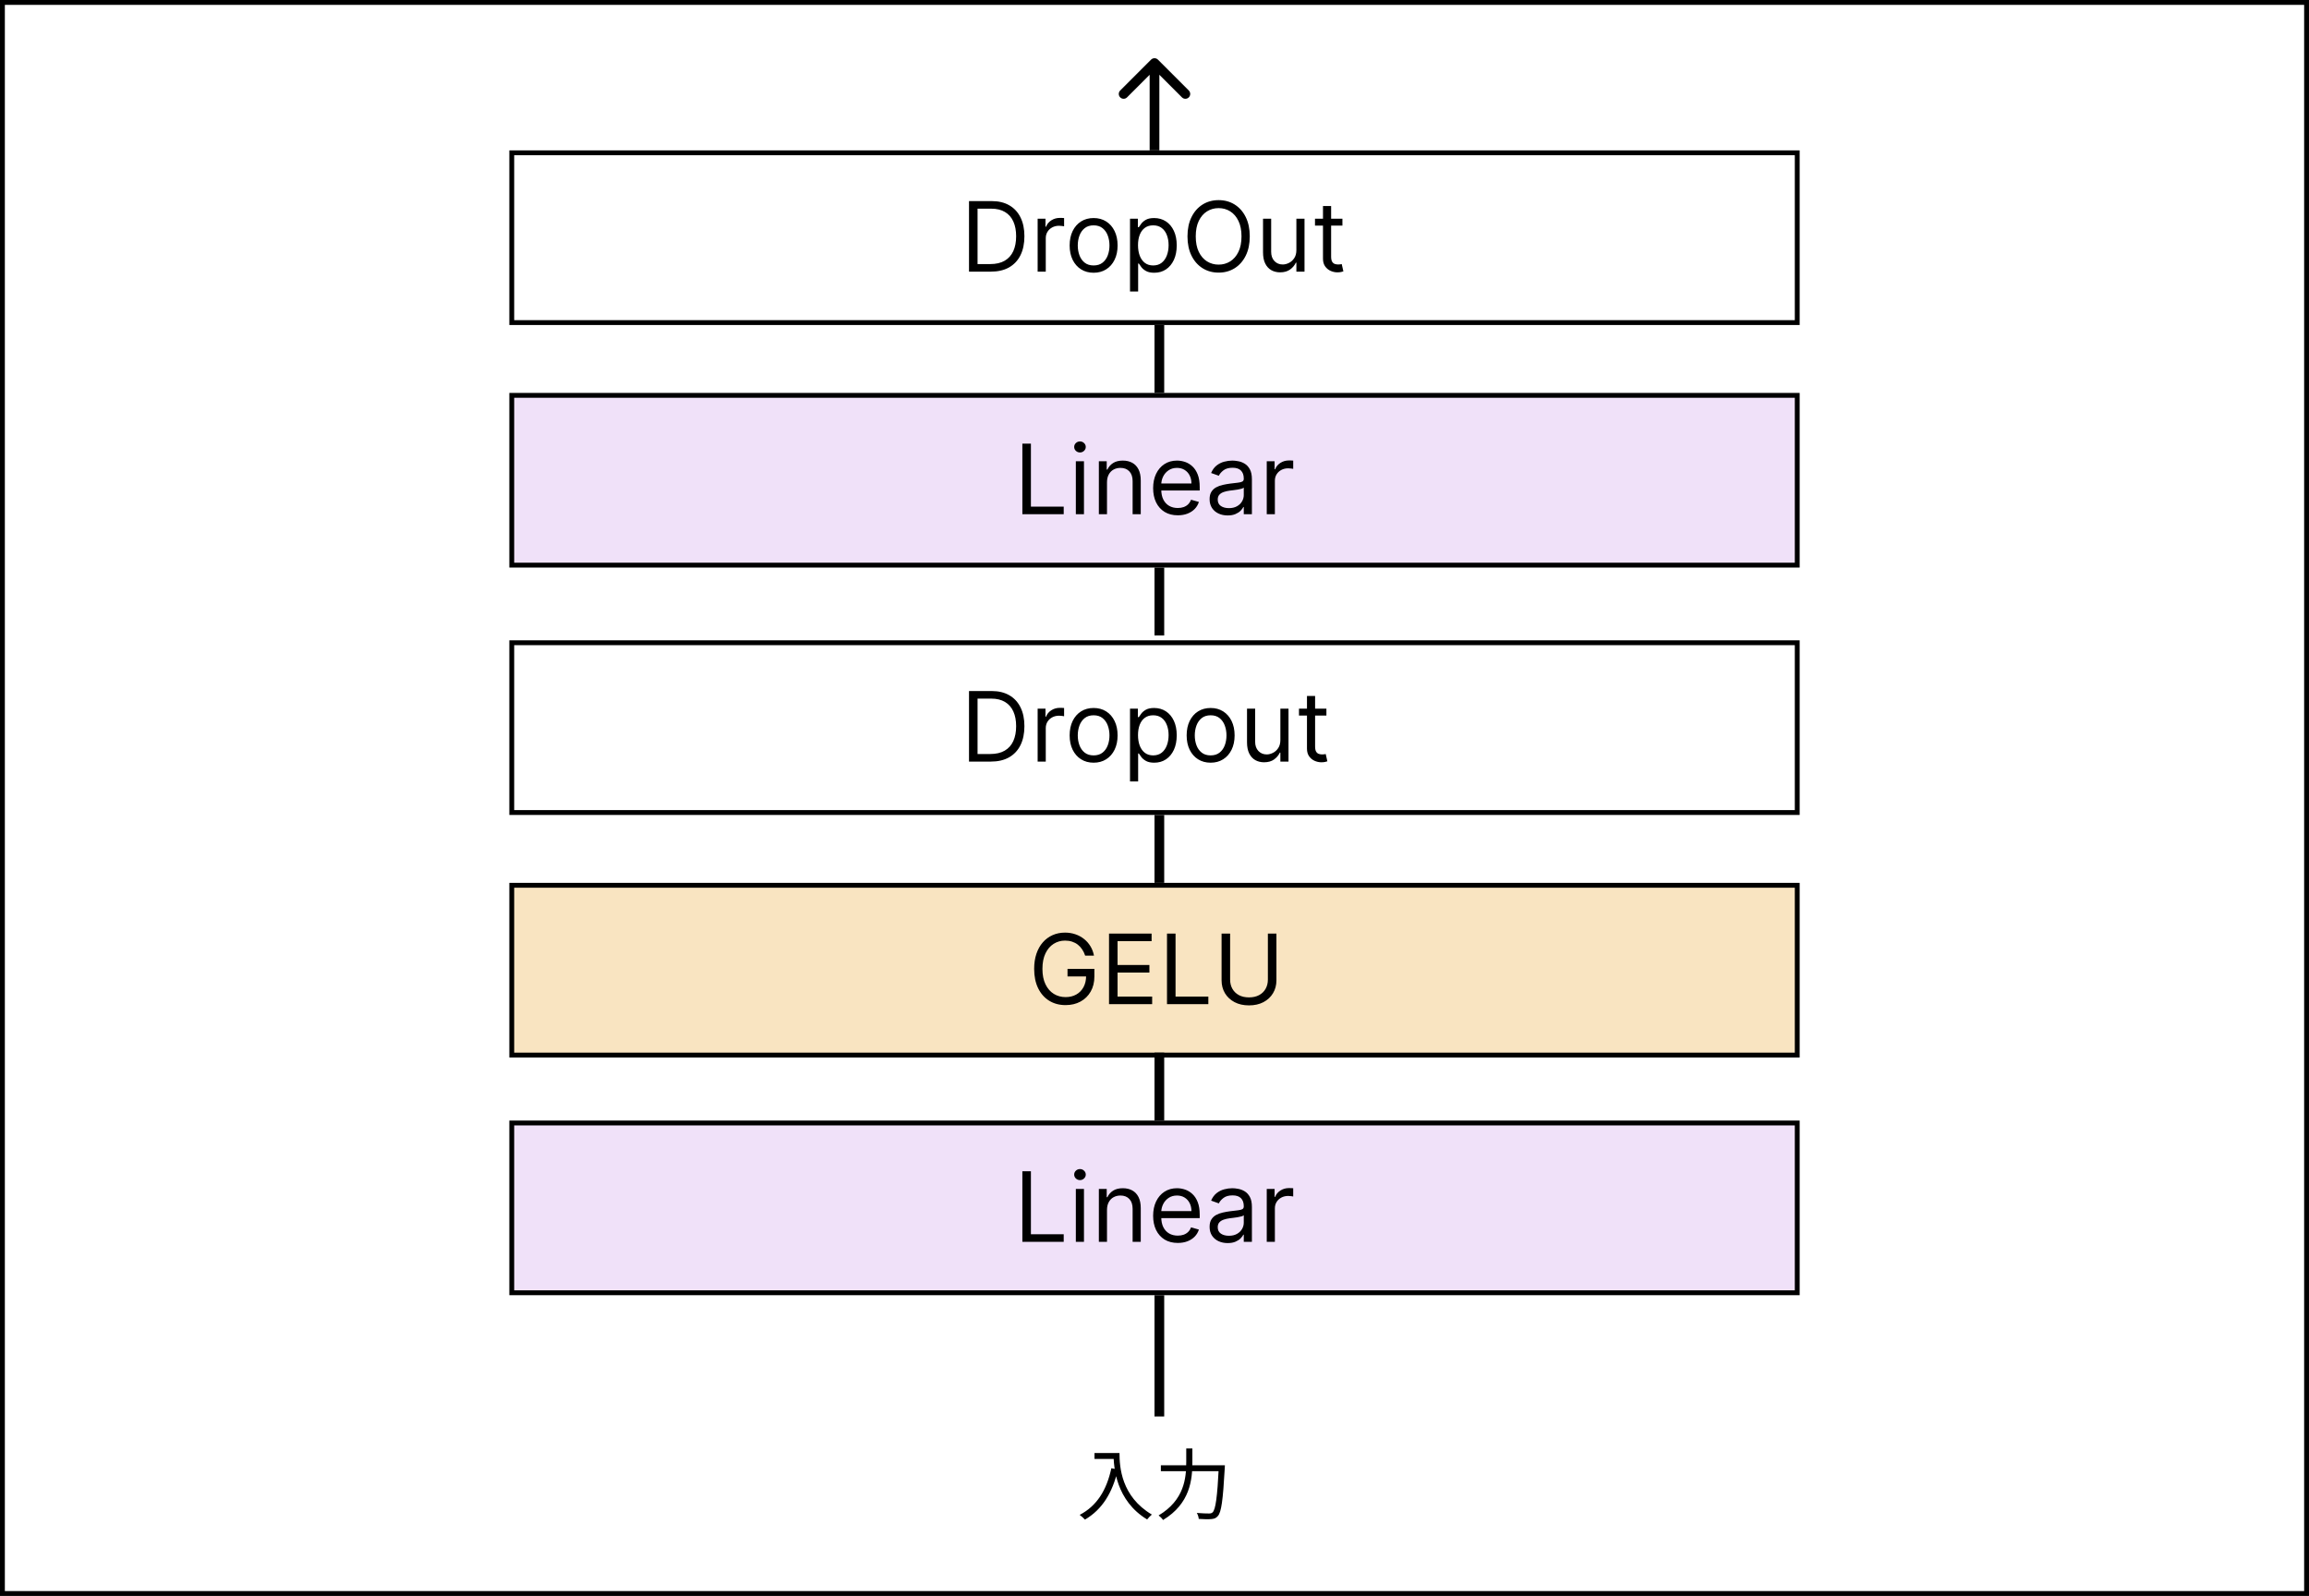
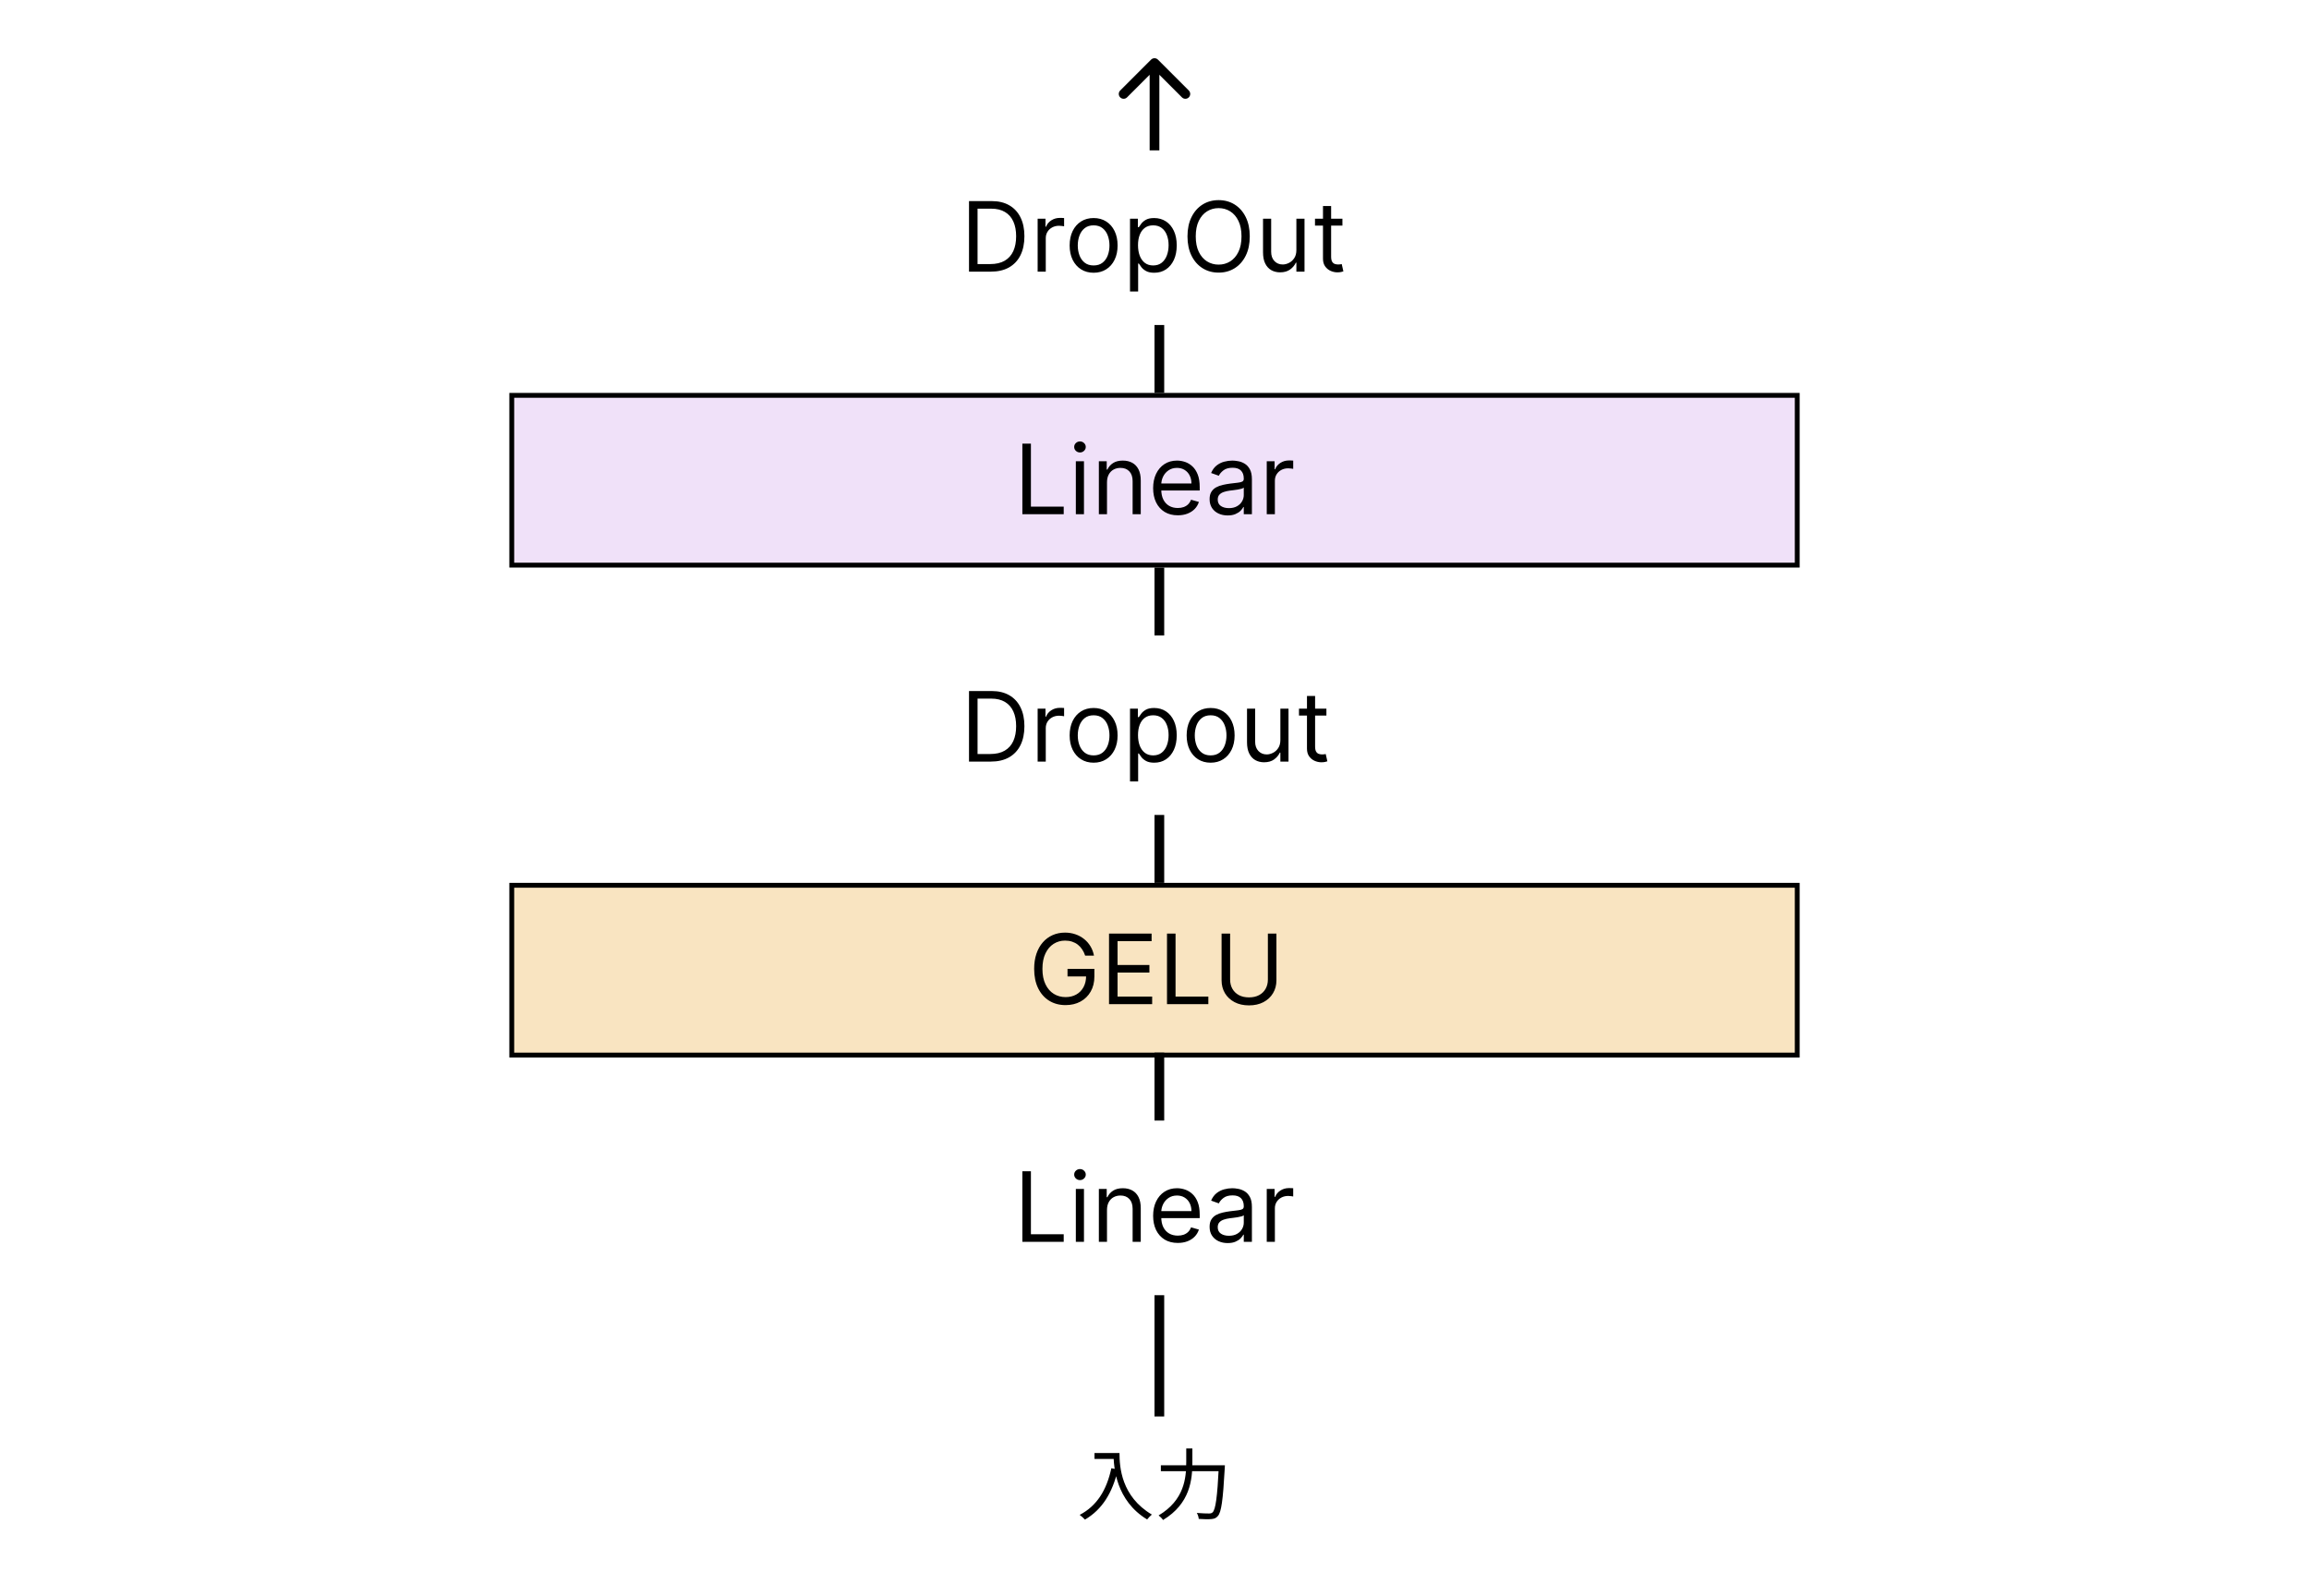
<svg xmlns="http://www.w3.org/2000/svg" width="476" height="329" viewBox="0 0 476 329" fill="none">
-   <rect x="0.5" y="0.5" width="475" height="328" stroke="black" />
-   <path d="M105.5 31.5H370.5V66.5H105.5V31.5Z" stroke="black" />
  <path d="M204.25 56H199.761V41.455H204.449C205.86 41.455 207.067 41.746 208.071 42.328C209.075 42.906 209.844 43.737 210.379 44.821C210.914 45.901 211.182 47.193 211.182 48.699C211.182 50.214 210.912 51.519 210.372 52.612C209.832 53.701 209.046 54.539 208.014 55.126C206.982 55.709 205.727 56 204.25 56ZM201.523 54.438H204.136C205.339 54.438 206.336 54.206 207.126 53.742C207.917 53.278 208.507 52.617 208.895 51.76C209.283 50.903 209.477 49.883 209.477 48.699C209.477 47.525 209.286 46.514 208.902 45.666C208.518 44.814 207.946 44.16 207.183 43.706C206.421 43.247 205.472 43.017 204.335 43.017H201.523V54.438ZM213.909 56V45.091H215.528V46.739H215.642C215.841 46.199 216.201 45.761 216.722 45.425C217.242 45.089 217.83 44.92 218.483 44.92C218.606 44.92 218.76 44.923 218.945 44.928C219.129 44.932 219.269 44.939 219.364 44.949V46.653C219.307 46.639 219.177 46.618 218.973 46.59C218.774 46.556 218.563 46.54 218.341 46.54C217.811 46.54 217.337 46.651 216.92 46.874C216.509 47.091 216.182 47.394 215.94 47.783C215.704 48.166 215.585 48.604 215.585 49.097V56H213.909ZM225.45 56.227C224.465 56.227 223.601 55.993 222.858 55.524C222.119 55.055 221.542 54.4 221.125 53.557C220.713 52.714 220.507 51.729 220.507 50.602C220.507 49.466 220.713 48.474 221.125 47.626C221.542 46.779 222.119 46.121 222.858 45.652C223.601 45.183 224.465 44.949 225.45 44.949C226.435 44.949 227.297 45.183 228.036 45.652C228.779 46.121 229.357 46.779 229.768 47.626C230.185 48.474 230.393 49.466 230.393 50.602C230.393 51.729 230.185 52.714 229.768 53.557C229.357 54.4 228.779 55.055 228.036 55.524C227.297 55.993 226.435 56.227 225.45 56.227ZM225.45 54.722C226.198 54.722 226.814 54.53 227.297 54.146C227.78 53.763 228.137 53.258 228.369 52.633C228.601 52.008 228.717 51.331 228.717 50.602C228.717 49.873 228.601 49.194 228.369 48.564C228.137 47.934 227.78 47.425 227.297 47.037C226.814 46.649 226.198 46.455 225.45 46.455C224.702 46.455 224.087 46.649 223.604 47.037C223.121 47.425 222.763 47.934 222.531 48.564C222.299 49.194 222.183 49.873 222.183 50.602C222.183 51.331 222.299 52.008 222.531 52.633C222.763 53.258 223.121 53.763 223.604 54.146C224.087 54.53 224.702 54.722 225.45 54.722ZM232.952 60.091V45.091H234.571V46.824H234.77C234.893 46.635 235.064 46.393 235.282 46.099C235.504 45.801 235.821 45.536 236.233 45.304C236.65 45.067 237.213 44.949 237.924 44.949C238.842 44.949 239.652 45.178 240.353 45.638C241.053 46.097 241.6 46.748 241.993 47.591C242.386 48.434 242.583 49.428 242.583 50.574C242.583 51.729 242.386 52.731 241.993 53.578C241.6 54.421 241.056 55.074 240.36 55.538C239.664 55.998 238.861 56.227 237.952 56.227C237.251 56.227 236.69 56.111 236.269 55.879C235.847 55.642 235.523 55.375 235.296 55.077C235.069 54.774 234.893 54.523 234.77 54.324H234.628V60.091H232.952ZM234.6 50.545C234.6 51.369 234.721 52.096 234.962 52.726C235.203 53.351 235.556 53.841 236.02 54.196C236.484 54.546 237.052 54.722 237.725 54.722C238.426 54.722 239.01 54.537 239.479 54.168C239.953 53.794 240.308 53.292 240.544 52.662C240.786 52.028 240.907 51.322 240.907 50.545C240.907 49.778 240.788 49.087 240.551 48.472C240.319 47.851 239.967 47.361 239.493 47.001C239.025 46.637 238.435 46.455 237.725 46.455C237.043 46.455 236.47 46.627 236.006 46.973C235.542 47.314 235.192 47.792 234.955 48.408C234.718 49.019 234.6 49.731 234.6 50.545ZM257.64 48.727C257.64 50.261 257.363 51.587 256.809 52.705C256.255 53.822 255.495 54.684 254.529 55.29C253.563 55.896 252.46 56.199 251.219 56.199C249.979 56.199 248.875 55.896 247.909 55.29C246.944 54.684 246.184 53.822 245.63 52.705C245.076 51.587 244.799 50.261 244.799 48.727C244.799 47.193 245.076 45.867 245.63 44.75C246.184 43.633 246.944 42.771 247.909 42.165C248.875 41.559 249.979 41.256 251.219 41.256C252.46 41.256 253.563 41.559 254.529 42.165C255.495 42.771 256.255 43.633 256.809 44.75C257.363 45.867 257.64 47.193 257.64 48.727ZM255.935 48.727C255.935 47.468 255.724 46.405 255.303 45.538C254.886 44.672 254.32 44.016 253.605 43.571C252.895 43.126 252.1 42.903 251.219 42.903C250.338 42.903 249.541 43.126 248.826 43.571C248.115 44.016 247.55 44.672 247.128 45.538C246.712 46.405 246.503 47.468 246.503 48.727C246.503 49.987 246.712 51.05 247.128 51.916C247.55 52.783 248.115 53.438 248.826 53.883C249.541 54.329 250.338 54.551 251.219 54.551C252.1 54.551 252.895 54.329 253.605 53.883C254.32 53.438 254.886 52.783 255.303 51.916C255.724 51.05 255.935 49.987 255.935 48.727ZM267.249 51.54V45.091H268.925V56H267.249V54.153H267.135C266.88 54.707 266.482 55.178 265.942 55.567C265.402 55.95 264.721 56.142 263.897 56.142C263.215 56.142 262.609 55.993 262.078 55.695C261.548 55.392 261.132 54.937 260.828 54.331C260.525 53.72 260.374 52.951 260.374 52.023V45.091H262.05V51.909C262.05 52.705 262.273 53.339 262.718 53.812C263.167 54.286 263.74 54.523 264.436 54.523C264.853 54.523 265.277 54.416 265.708 54.203C266.143 53.99 266.508 53.663 266.801 53.223C267.1 52.783 267.249 52.222 267.249 51.54ZM276.739 45.091V46.511H271.086V45.091H276.739ZM272.734 42.477H274.41V52.875C274.41 53.349 274.478 53.704 274.616 53.94C274.758 54.172 274.938 54.329 275.156 54.409C275.378 54.485 275.612 54.523 275.859 54.523C276.043 54.523 276.195 54.513 276.313 54.494C276.432 54.471 276.526 54.452 276.597 54.438L276.938 55.943C276.825 55.986 276.666 56.028 276.462 56.071C276.259 56.118 276.001 56.142 275.688 56.142C275.215 56.142 274.751 56.04 274.296 55.837C273.846 55.633 273.472 55.323 273.174 54.906C272.88 54.49 272.734 53.964 272.734 53.33V42.477Z" fill="black" />
  <path d="M105.5 81.5H370.5V116.5H105.5V81.5Z" fill="#AD5FDD" fill-opacity="0.19" stroke="black" />
  <path d="M210.761 106V91.454H212.523V104.438H219.284V106H210.761ZM221.784 106V95.091H223.46V106H221.784ZM222.636 93.273C222.31 93.273 222.028 93.162 221.791 92.939C221.559 92.716 221.443 92.449 221.443 92.136C221.443 91.824 221.559 91.556 221.791 91.334C222.028 91.111 222.31 91 222.636 91C222.963 91 223.242 91.111 223.474 91.334C223.711 91.556 223.83 91.824 223.83 92.136C223.83 92.449 223.711 92.716 223.474 92.939C223.242 93.162 222.963 93.273 222.636 93.273ZM228.206 99.438V106H226.53V95.091H228.15V96.796H228.292C228.547 96.242 228.935 95.796 229.456 95.46C229.977 95.119 230.65 94.949 231.473 94.949C232.212 94.949 232.858 95.1 233.412 95.403C233.966 95.702 234.397 96.156 234.705 96.767C235.013 97.373 235.167 98.14 235.167 99.068V106H233.49V99.182C233.49 98.325 233.268 97.657 232.823 97.179C232.378 96.696 231.767 96.454 230.99 96.454C230.455 96.454 229.977 96.57 229.556 96.803C229.139 97.035 228.81 97.373 228.569 97.818C228.327 98.263 228.206 98.803 228.206 99.438ZM242.803 106.227C241.752 106.227 240.845 105.995 240.083 105.531C239.326 105.062 238.741 104.409 238.329 103.571C237.922 102.728 237.718 101.748 237.718 100.631C237.718 99.513 237.922 98.528 238.329 97.676C238.741 96.819 239.314 96.151 240.048 95.673C240.786 95.19 241.648 94.949 242.633 94.949C243.201 94.949 243.762 95.044 244.316 95.233C244.87 95.422 245.374 95.73 245.829 96.156C246.283 96.578 246.646 97.136 246.915 97.832C247.185 98.528 247.32 99.385 247.32 100.403V101.114H238.911V99.665H245.616C245.616 99.049 245.493 98.5 245.246 98.017C245.005 97.534 244.659 97.153 244.21 96.874C243.764 96.594 243.239 96.454 242.633 96.454C241.965 96.454 241.388 96.62 240.9 96.952C240.417 97.278 240.045 97.704 239.785 98.23C239.524 98.756 239.394 99.319 239.394 99.921V100.886C239.394 101.71 239.536 102.409 239.82 102.982C240.109 103.55 240.509 103.983 241.021 104.281C241.532 104.575 242.126 104.722 242.803 104.722C243.244 104.722 243.641 104.66 243.996 104.537C244.356 104.409 244.666 104.22 244.927 103.969C245.187 103.713 245.388 103.396 245.531 103.017L247.15 103.472C246.979 104.021 246.693 104.504 246.29 104.92C245.888 105.332 245.391 105.654 244.799 105.886C244.207 106.114 243.542 106.227 242.803 106.227ZM253.08 106.256C252.389 106.256 251.762 106.125 251.198 105.865C250.635 105.6 250.187 105.219 249.856 104.722C249.524 104.22 249.359 103.614 249.359 102.903C249.359 102.278 249.482 101.772 249.728 101.384C249.974 100.991 250.303 100.683 250.715 100.46C251.127 100.238 251.582 100.072 252.079 99.963C252.581 99.849 253.085 99.76 253.592 99.693C254.254 99.608 254.792 99.544 255.204 99.501C255.621 99.454 255.924 99.376 256.113 99.267C256.307 99.158 256.404 98.969 256.404 98.699V98.642C256.404 97.941 256.212 97.397 255.829 97.008C255.45 96.62 254.875 96.426 254.103 96.426C253.303 96.426 252.675 96.601 252.221 96.952C251.766 97.302 251.447 97.676 251.262 98.074L249.671 97.506C249.955 96.843 250.334 96.327 250.808 95.957C251.286 95.583 251.807 95.323 252.37 95.176C252.938 95.025 253.497 94.949 254.046 94.949C254.397 94.949 254.799 94.992 255.254 95.077C255.713 95.157 256.156 95.325 256.582 95.581C257.013 95.837 257.37 96.222 257.654 96.739C257.938 97.255 258.08 97.946 258.08 98.812V106H256.404V104.523H256.319C256.205 104.759 256.016 105.013 255.751 105.283C255.486 105.553 255.133 105.782 254.692 105.972C254.252 106.161 253.715 106.256 253.08 106.256ZM253.336 104.75C253.999 104.75 254.558 104.62 255.012 104.359C255.471 104.099 255.817 103.763 256.049 103.351C256.286 102.939 256.404 102.506 256.404 102.051V100.517C256.333 100.602 256.177 100.68 255.935 100.751C255.699 100.818 255.424 100.877 255.112 100.929C254.804 100.976 254.503 101.019 254.21 101.057C253.921 101.09 253.686 101.118 253.506 101.142C253.071 101.199 252.664 101.291 252.285 101.419C251.911 101.542 251.608 101.729 251.376 101.98C251.148 102.226 251.035 102.562 251.035 102.989C251.035 103.571 251.25 104.011 251.681 104.31C252.117 104.603 252.668 104.75 253.336 104.75ZM261.14 106V95.091H262.759V96.739H262.873C263.071 96.199 263.431 95.761 263.952 95.425C264.473 95.088 265.06 94.921 265.713 94.921C265.837 94.921 265.99 94.923 266.175 94.928C266.36 94.932 266.499 94.939 266.594 94.949V96.653C266.537 96.639 266.407 96.618 266.203 96.59C266.005 96.556 265.794 96.54 265.571 96.54C265.041 96.54 264.568 96.651 264.151 96.874C263.739 97.091 263.412 97.394 263.171 97.783C262.934 98.166 262.816 98.604 262.816 99.097V106H261.14Z" fill="black" />
-   <path d="M105.5 231.5H370.5V266.5H105.5V231.5Z" fill="#AD5FDD" fill-opacity="0.19" stroke="black" />
  <path d="M210.761 256V241.455H212.523V254.438H219.284V256H210.761ZM221.784 256V245.091H223.46V256H221.784ZM222.636 243.273C222.31 243.273 222.028 243.161 221.791 242.939C221.559 242.716 221.443 242.449 221.443 242.136C221.443 241.824 221.559 241.556 221.791 241.334C222.028 241.111 222.31 241 222.636 241C222.963 241 223.242 241.111 223.474 241.334C223.711 241.556 223.83 241.824 223.83 242.136C223.83 242.449 223.711 242.716 223.474 242.939C223.242 243.161 222.963 243.273 222.636 243.273ZM228.206 249.438V256H226.53V245.091H228.15V246.795H228.292C228.547 246.241 228.935 245.796 229.456 245.46C229.977 245.119 230.65 244.949 231.473 244.949C232.212 244.949 232.858 245.1 233.412 245.403C233.966 245.702 234.397 246.156 234.705 246.767C235.013 247.373 235.167 248.14 235.167 249.068V256H233.49V249.182C233.49 248.325 233.268 247.657 232.823 247.179C232.378 246.696 231.767 246.455 230.99 246.455C230.455 246.455 229.977 246.571 229.556 246.803C229.139 247.035 228.81 247.373 228.569 247.818C228.327 248.263 228.206 248.803 228.206 249.438ZM242.803 256.227C241.752 256.227 240.845 255.995 240.083 255.531C239.326 255.062 238.741 254.409 238.329 253.571C237.922 252.728 237.718 251.748 237.718 250.631C237.718 249.513 237.922 248.528 238.329 247.676C238.741 246.819 239.314 246.152 240.048 245.673C240.786 245.19 241.648 244.949 242.633 244.949C243.201 244.949 243.762 245.044 244.316 245.233C244.87 245.422 245.374 245.73 245.829 246.156C246.283 246.578 246.646 247.136 246.915 247.832C247.185 248.528 247.32 249.385 247.32 250.403V251.114H238.911V249.665H245.616C245.616 249.049 245.493 248.5 245.246 248.017C245.005 247.534 244.659 247.153 244.21 246.874C243.764 246.594 243.239 246.455 242.633 246.455C241.965 246.455 241.388 246.62 240.9 246.952C240.417 247.278 240.045 247.705 239.785 248.23C239.524 248.756 239.394 249.319 239.394 249.92V250.886C239.394 251.71 239.536 252.409 239.82 252.982C240.109 253.55 240.509 253.983 241.021 254.281C241.532 254.575 242.126 254.722 242.803 254.722C243.244 254.722 243.641 254.66 243.996 254.537C244.356 254.409 244.666 254.22 244.927 253.969C245.187 253.713 245.388 253.396 245.531 253.017L247.15 253.472C246.979 254.021 246.693 254.504 246.29 254.92C245.888 255.332 245.391 255.654 244.799 255.886C244.207 256.114 243.542 256.227 242.803 256.227ZM253.08 256.256C252.389 256.256 251.762 256.125 251.198 255.865C250.635 255.6 250.187 255.219 249.856 254.722C249.524 254.22 249.359 253.614 249.359 252.903C249.359 252.278 249.482 251.772 249.728 251.384C249.974 250.991 250.303 250.683 250.715 250.46C251.127 250.238 251.582 250.072 252.079 249.963C252.581 249.849 253.085 249.759 253.592 249.693C254.254 249.608 254.792 249.544 255.204 249.501C255.621 249.454 255.924 249.376 256.113 249.267C256.307 249.158 256.404 248.969 256.404 248.699V248.642C256.404 247.941 256.212 247.397 255.829 247.009C255.45 246.62 254.875 246.426 254.103 246.426C253.303 246.426 252.675 246.601 252.221 246.952C251.766 247.302 251.447 247.676 251.262 248.074L249.671 247.506C249.955 246.843 250.334 246.327 250.808 245.957C251.286 245.583 251.807 245.323 252.37 245.176C252.938 245.025 253.497 244.949 254.046 244.949C254.397 244.949 254.799 244.991 255.254 245.077C255.713 245.157 256.156 245.325 256.582 245.581C257.013 245.837 257.37 246.223 257.654 246.739C257.938 247.255 258.08 247.946 258.08 248.812V256H256.404V254.523H256.319C256.205 254.759 256.016 255.013 255.751 255.283C255.486 255.553 255.133 255.782 254.692 255.972C254.252 256.161 253.715 256.256 253.08 256.256ZM253.336 254.75C253.999 254.75 254.558 254.62 255.012 254.359C255.471 254.099 255.817 253.763 256.049 253.351C256.286 252.939 256.404 252.506 256.404 252.051V250.517C256.333 250.602 256.177 250.68 255.935 250.751C255.699 250.818 255.424 250.877 255.112 250.929C254.804 250.976 254.503 251.019 254.21 251.057C253.921 251.09 253.686 251.118 253.506 251.142C253.071 251.199 252.664 251.291 252.285 251.419C251.911 251.542 251.608 251.729 251.376 251.98C251.148 252.226 251.035 252.562 251.035 252.989C251.035 253.571 251.25 254.011 251.681 254.31C252.117 254.603 252.668 254.75 253.336 254.75ZM261.14 256V245.091H262.759V246.739H262.873C263.071 246.199 263.431 245.761 263.952 245.425C264.473 245.089 265.06 244.92 265.713 244.92C265.837 244.92 265.99 244.923 266.175 244.928C266.36 244.932 266.499 244.939 266.594 244.949V246.653C266.537 246.639 266.407 246.618 266.203 246.589C266.005 246.556 265.794 246.54 265.571 246.54C265.041 246.54 264.568 246.651 264.151 246.874C263.739 247.091 263.412 247.394 263.171 247.783C262.934 248.166 262.816 248.604 262.816 249.097V256H261.14Z" fill="black" />
  <path d="M105.5 182.5H370.5V217.5H105.5V182.5Z" fill="#EAA630" fill-opacity="0.3" stroke="black" />
  <path d="M223.705 197C223.548 196.522 223.342 196.093 223.087 195.714C222.836 195.331 222.535 195.004 222.185 194.734C221.839 194.464 221.446 194.259 221.006 194.116C220.565 193.974 220.082 193.903 219.557 193.903C218.695 193.903 217.911 194.126 217.206 194.571C216.5 195.016 215.939 195.672 215.523 196.538C215.106 197.405 214.898 198.468 214.898 199.727C214.898 200.987 215.108 202.05 215.53 202.916C215.951 203.783 216.522 204.438 217.241 204.884C217.961 205.329 218.771 205.551 219.67 205.551C220.504 205.551 221.238 205.374 221.872 205.018C222.511 204.659 223.009 204.152 223.364 203.499C223.723 202.84 223.903 202.066 223.903 201.176L224.443 201.29H220.068V199.727H225.608V201.29C225.608 202.488 225.352 203.529 224.841 204.415C224.334 205.3 223.634 205.987 222.739 206.474C221.848 206.957 220.826 207.199 219.67 207.199C218.383 207.199 217.251 206.896 216.276 206.29C215.305 205.684 214.547 204.822 214.003 203.705C213.463 202.587 213.193 201.261 213.193 199.727C213.193 198.577 213.347 197.542 213.655 196.624C213.967 195.7 214.408 194.914 214.976 194.266C215.544 193.617 216.216 193.12 216.993 192.774C217.769 192.429 218.624 192.256 219.557 192.256C220.324 192.256 221.039 192.372 221.702 192.604C222.369 192.831 222.964 193.155 223.484 193.577C224.01 193.993 224.448 194.493 224.798 195.075C225.149 195.653 225.39 196.295 225.523 197H223.705ZM228.625 207V192.455H237.403V194.017H230.386V198.932H236.949V200.494H230.386V205.438H237.517V207H228.625ZM240.578 207V192.455H242.339V205.438H249.1V207H240.578ZM261.373 192.455H263.135V202.085C263.135 203.08 262.9 203.967 262.431 204.749C261.967 205.525 261.312 206.138 260.464 206.588C259.617 207.033 258.622 207.256 257.481 207.256C256.34 207.256 255.346 207.033 254.498 206.588C253.651 206.138 252.993 205.525 252.524 204.749C252.06 203.967 251.828 203.08 251.828 202.085V192.455H253.589V201.943C253.589 202.653 253.745 203.286 254.058 203.839C254.37 204.389 254.815 204.822 255.393 205.139C255.975 205.452 256.672 205.608 257.481 205.608C258.291 205.608 258.987 205.452 259.569 205.139C260.152 204.822 260.597 204.389 260.904 203.839C261.217 203.286 261.373 202.653 261.373 201.943V192.455Z" fill="black" />
-   <path d="M105.5 132.5H370.5V167.5H105.5V132.5Z" stroke="black" />
  <path d="M204.25 157H199.761V142.455H204.449C205.86 142.455 207.067 142.746 208.071 143.328C209.075 143.906 209.844 144.737 210.379 145.821C210.914 146.901 211.182 148.193 211.182 149.699C211.182 151.214 210.912 152.518 210.372 153.612C209.832 154.701 209.046 155.539 208.014 156.126C206.982 156.709 205.727 157 204.25 157ZM201.523 155.438H204.136C205.339 155.438 206.336 155.205 207.126 154.741C207.917 154.277 208.507 153.617 208.895 152.76C209.283 151.903 209.477 150.883 209.477 149.699C209.477 148.525 209.286 147.514 208.902 146.666C208.518 145.814 207.946 145.161 207.183 144.706C206.421 144.247 205.472 144.017 204.335 144.017H201.523V155.438ZM213.909 157V146.091H215.528V147.739H215.642C215.841 147.199 216.201 146.761 216.722 146.425C217.242 146.089 217.83 145.92 218.483 145.92C218.606 145.92 218.76 145.923 218.945 145.928C219.129 145.932 219.269 145.939 219.364 145.949V147.653C219.307 147.639 219.177 147.618 218.973 147.589C218.774 147.556 218.563 147.54 218.341 147.54C217.811 147.54 217.337 147.651 216.92 147.874C216.509 148.091 216.182 148.394 215.94 148.783C215.704 149.166 215.585 149.604 215.585 150.097V157H213.909ZM225.45 157.227C224.465 157.227 223.601 156.993 222.858 156.524C222.119 156.055 221.542 155.4 221.125 154.557C220.713 153.714 220.507 152.729 220.507 151.602C220.507 150.466 220.713 149.474 221.125 148.626C221.542 147.779 222.119 147.121 222.858 146.652C223.601 146.183 224.465 145.949 225.45 145.949C226.435 145.949 227.297 146.183 228.036 146.652C228.779 147.121 229.357 147.779 229.768 148.626C230.185 149.474 230.393 150.466 230.393 151.602C230.393 152.729 230.185 153.714 229.768 154.557C229.357 155.4 228.779 156.055 228.036 156.524C227.297 156.993 226.435 157.227 225.45 157.227ZM225.45 155.722C226.198 155.722 226.814 155.53 227.297 155.146C227.78 154.763 228.137 154.259 228.369 153.634C228.601 153.009 228.717 152.331 228.717 151.602C228.717 150.873 228.601 150.194 228.369 149.564C228.137 148.934 227.78 148.425 227.297 148.037C226.814 147.649 226.198 147.455 225.45 147.455C224.702 147.455 224.087 147.649 223.604 148.037C223.121 148.425 222.763 148.934 222.531 149.564C222.299 150.194 222.183 150.873 222.183 151.602C222.183 152.331 222.299 153.009 222.531 153.634C222.763 154.259 223.121 154.763 223.604 155.146C224.087 155.53 224.702 155.722 225.45 155.722ZM232.952 161.091V146.091H234.571V147.824H234.77C234.893 147.634 235.064 147.393 235.282 147.099C235.504 146.801 235.821 146.536 236.233 146.304C236.65 146.067 237.213 145.949 237.924 145.949C238.842 145.949 239.652 146.179 240.353 146.638C241.053 147.097 241.6 147.748 241.993 148.591C242.386 149.434 242.583 150.428 242.583 151.574C242.583 152.729 242.386 153.731 241.993 154.578C241.6 155.421 241.056 156.074 240.36 156.538C239.664 156.998 238.861 157.227 237.952 157.227C237.251 157.227 236.69 157.111 236.269 156.879C235.847 156.643 235.523 156.375 235.296 156.077C235.069 155.774 234.893 155.523 234.77 155.324H234.628V161.091H232.952ZM234.6 151.545C234.6 152.369 234.721 153.096 234.962 153.726C235.203 154.351 235.556 154.841 236.02 155.196C236.484 155.546 237.052 155.722 237.725 155.722C238.426 155.722 239.01 155.537 239.479 155.168C239.953 154.794 240.308 154.292 240.544 153.662C240.786 153.027 240.907 152.322 240.907 151.545C240.907 150.778 240.788 150.087 240.551 149.472C240.319 148.851 239.967 148.361 239.493 148.001C239.025 147.637 238.435 147.455 237.725 147.455C237.043 147.455 236.47 147.627 236.006 147.973C235.542 148.314 235.192 148.792 234.955 149.408C234.718 150.018 234.6 150.731 234.6 151.545ZM249.571 157.227C248.587 157.227 247.722 156.993 246.979 156.524C246.24 156.055 245.663 155.4 245.246 154.557C244.834 153.714 244.628 152.729 244.628 151.602C244.628 150.466 244.834 149.474 245.246 148.626C245.663 147.779 246.24 147.121 246.979 146.652C247.722 146.183 248.587 145.949 249.571 145.949C250.556 145.949 251.418 146.183 252.157 146.652C252.9 147.121 253.478 147.779 253.89 148.626C254.306 149.474 254.515 150.466 254.515 151.602C254.515 152.729 254.306 153.714 253.89 154.557C253.478 155.4 252.9 156.055 252.157 156.524C251.418 156.993 250.556 157.227 249.571 157.227ZM249.571 155.722C250.319 155.722 250.935 155.53 251.418 155.146C251.901 154.763 252.258 154.259 252.49 153.634C252.722 153.009 252.838 152.331 252.838 151.602C252.838 150.873 252.722 150.194 252.49 149.564C252.258 148.934 251.901 148.425 251.418 148.037C250.935 147.649 250.319 147.455 249.571 147.455C248.823 147.455 248.208 147.649 247.725 148.037C247.242 148.425 246.884 148.934 246.652 149.564C246.42 150.194 246.304 150.873 246.304 151.602C246.304 152.331 246.42 153.009 246.652 153.634C246.884 154.259 247.242 154.763 247.725 155.146C248.208 155.53 248.823 155.722 249.571 155.722ZM263.948 152.54V146.091H265.624V157H263.948V155.153H263.835C263.579 155.707 263.181 156.179 262.641 156.567C262.102 156.95 261.42 157.142 260.596 157.142C259.914 157.142 259.308 156.993 258.778 156.695C258.247 156.392 257.831 155.937 257.528 155.331C257.225 154.72 257.073 153.951 257.073 153.023V146.091H258.749V152.909C258.749 153.705 258.972 154.339 259.417 154.812C259.867 155.286 260.44 155.523 261.136 155.523C261.552 155.523 261.976 155.416 262.407 155.203C262.843 154.99 263.207 154.663 263.501 154.223C263.799 153.783 263.948 153.222 263.948 152.54ZM273.439 146.091V147.511H267.785V146.091H273.439ZM269.433 143.477H271.109V153.875C271.109 154.348 271.178 154.704 271.315 154.94C271.457 155.172 271.637 155.329 271.855 155.409C272.077 155.485 272.312 155.523 272.558 155.523C272.743 155.523 272.894 155.513 273.012 155.494C273.131 155.471 273.225 155.452 273.297 155.438L273.637 156.943C273.524 156.986 273.365 157.028 273.162 157.071C272.958 157.118 272.7 157.142 272.387 157.142C271.914 157.142 271.45 157.04 270.995 156.837C270.546 156.633 270.172 156.323 269.873 155.906C269.58 155.49 269.433 154.964 269.433 154.33V143.477Z" fill="black" />
  <path d="M238.707 12.293C238.317 11.902 237.683 11.902 237.293 12.293L230.929 18.657C230.538 19.047 230.538 19.68 230.929 20.071C231.319 20.462 231.953 20.462 232.343 20.071L238 14.414L243.657 20.071C244.047 20.462 244.681 20.462 245.071 20.071C245.462 19.68 245.462 19.047 245.071 18.657L238.707 12.293ZM239 31L239 13L237 13L237 31L239 31Z" fill="black" />
  <path d="M225.632 299.536H230.16V300.752H225.632V299.536ZM229.552 299.536H230.784C230.784 302.4 231.136 308.48 237.456 312.224C237.184 312.432 236.704 312.944 236.48 313.232C230.08 309.36 229.552 302.544 229.552 299.536ZM229.104 302.672L230.464 302.928C229.312 307.808 227.2 311.184 223.664 313.264C223.44 313.008 222.896 312.512 222.576 312.288C226.128 310.432 228.128 307.2 229.104 302.672ZM239.312 302.064H251.728V303.28H239.312V302.064ZM251.264 302.064H252.512C252.512 302.064 252.496 302.512 252.48 302.704C252.112 309.328 251.776 311.712 251.072 312.512C250.688 312.976 250.304 313.104 249.696 313.152C249.136 313.216 248.112 313.184 247.12 313.12C247.104 312.768 246.944 312.24 246.72 311.888C247.808 311.984 248.832 312 249.232 312C249.584 312 249.776 311.952 249.984 311.76C250.592 311.168 250.944 308.672 251.264 302.32V302.064ZM244.544 298.592H245.808V301.376C245.808 305.024 245.36 309.968 239.76 313.344C239.584 313.056 239.136 312.608 238.848 312.4C244.16 309.232 244.544 304.688 244.544 301.376V298.592Z" fill="black" />
  <line x1="239" y1="67" x2="239" y2="81" stroke="black" stroke-width="2" />
  <line x1="239" y1="117" x2="239" y2="131" stroke="black" stroke-width="2" />
  <line x1="239" y1="267" x2="239" y2="292" stroke="black" stroke-width="2" />
  <line x1="239" y1="217" x2="239" y2="231" stroke="black" stroke-width="2" />
  <line x1="239" y1="168" x2="239" y2="182" stroke="black" stroke-width="2" />
</svg>